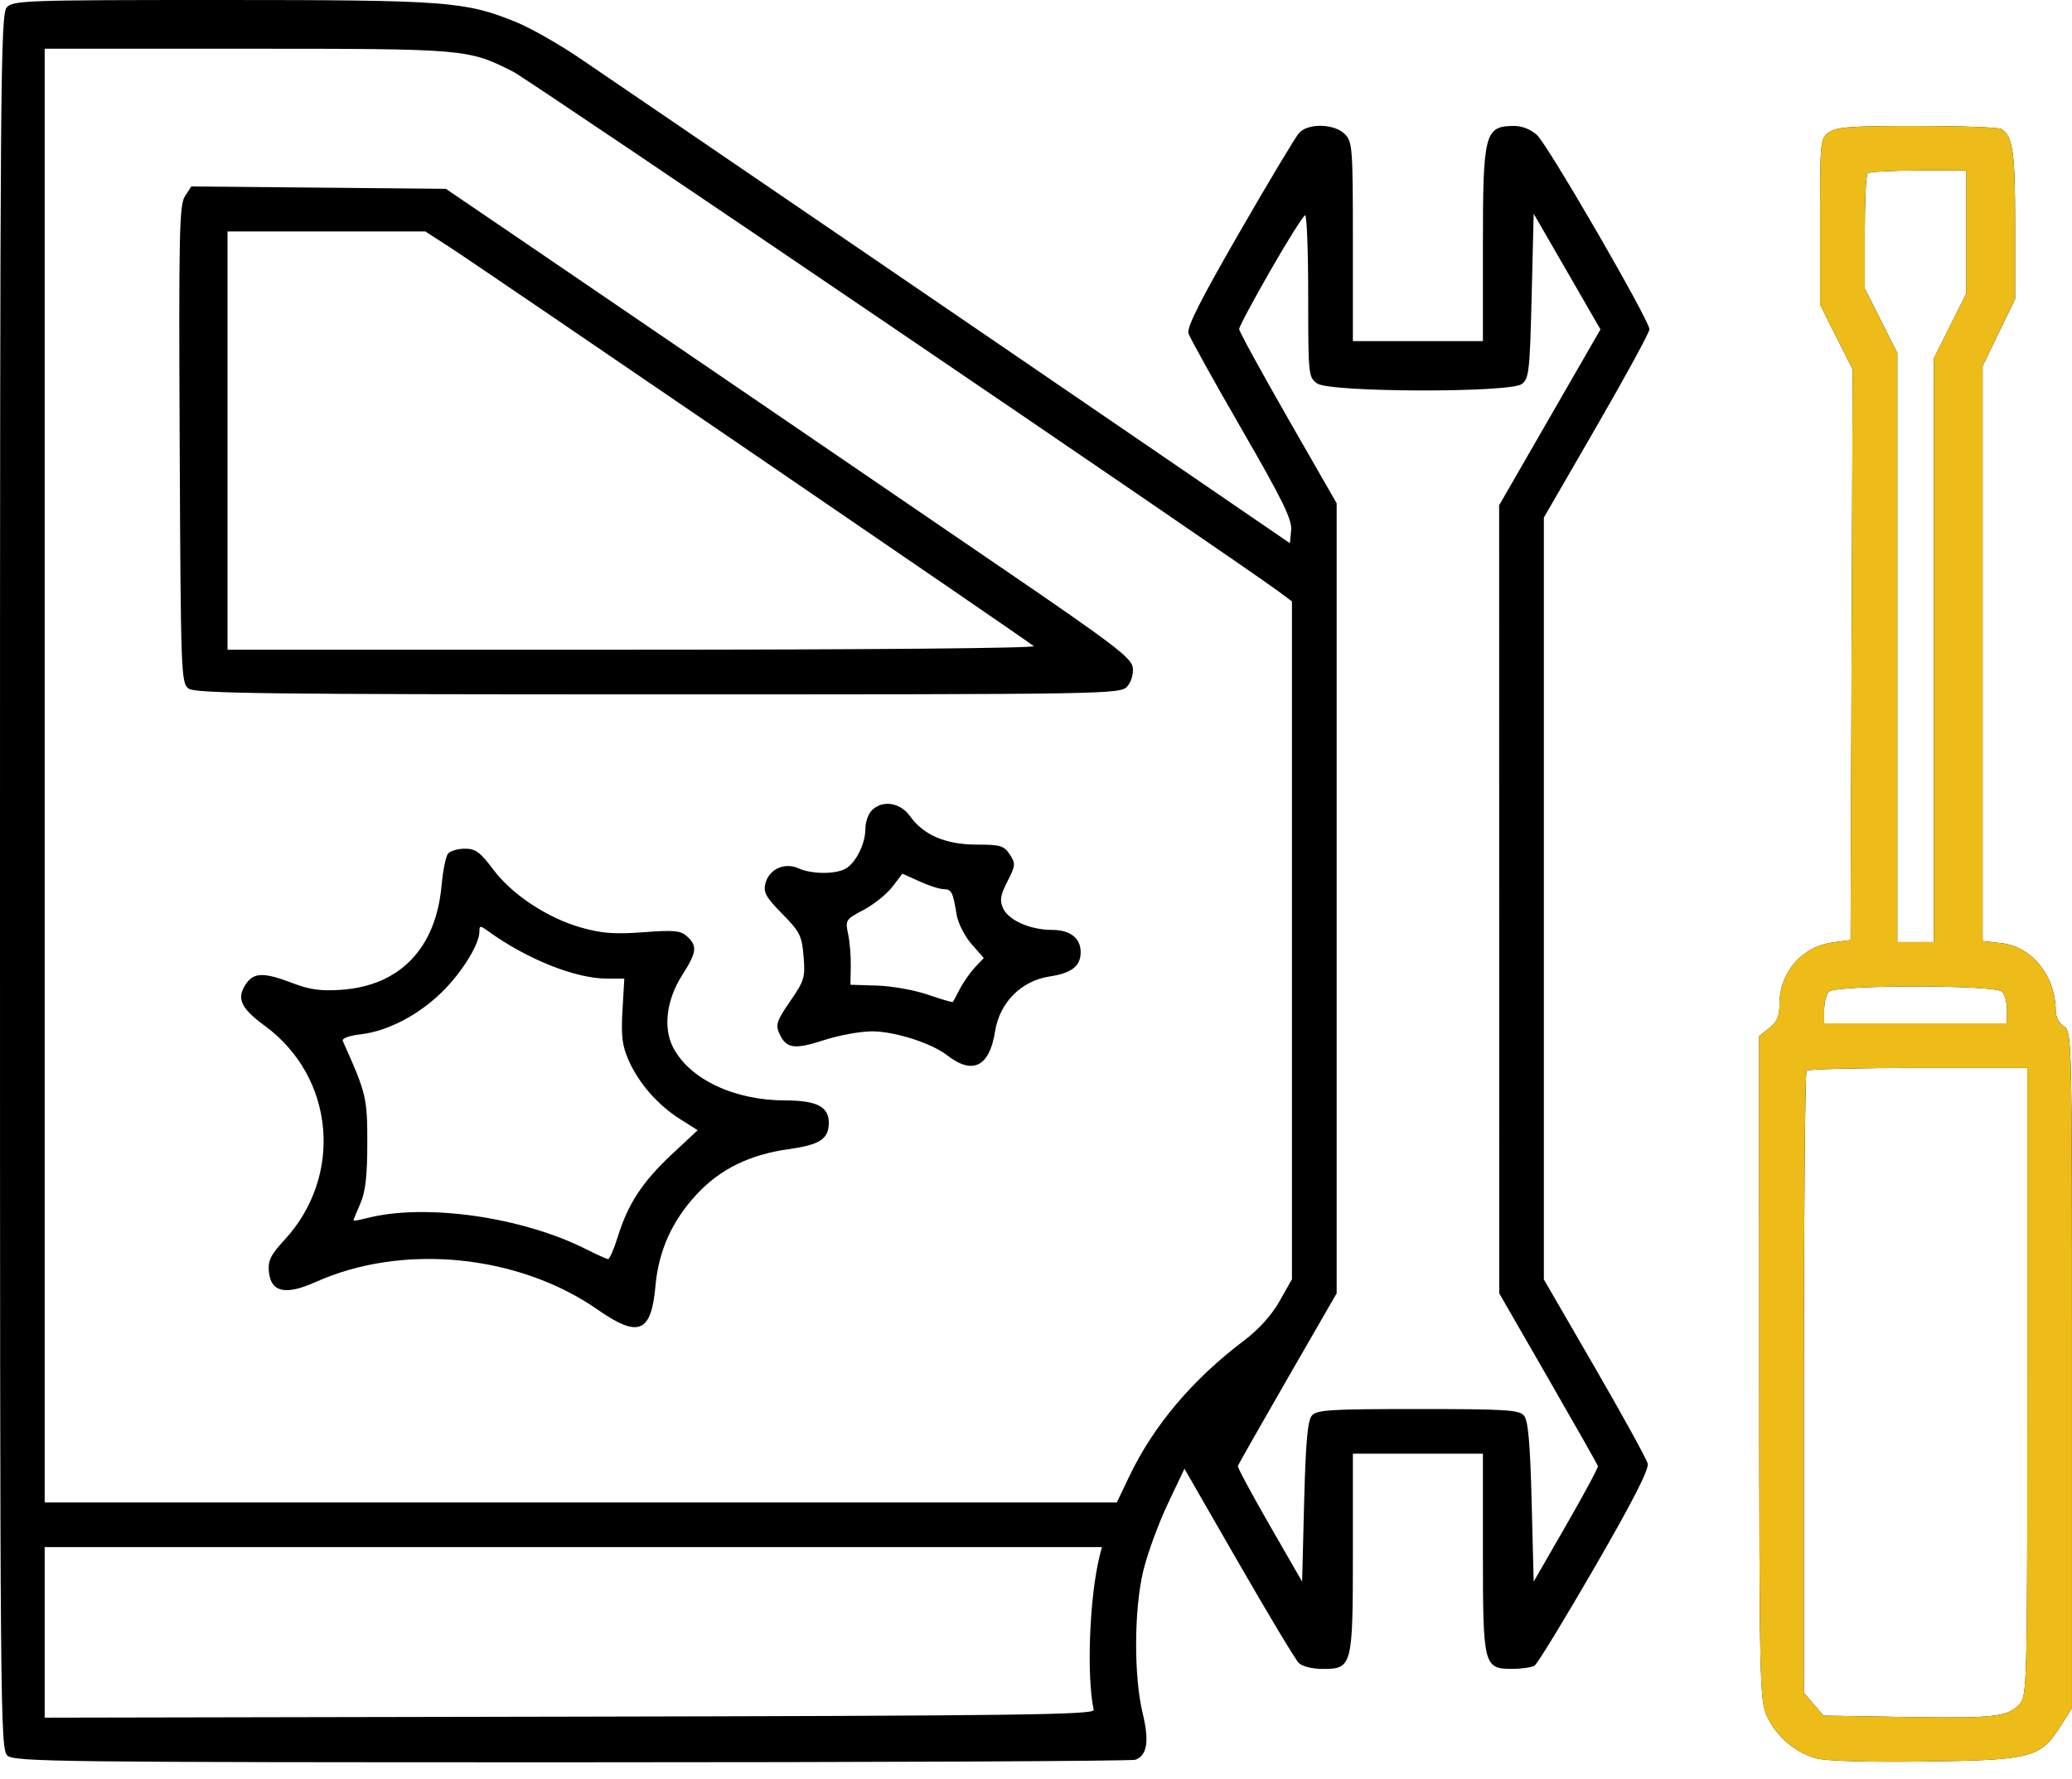
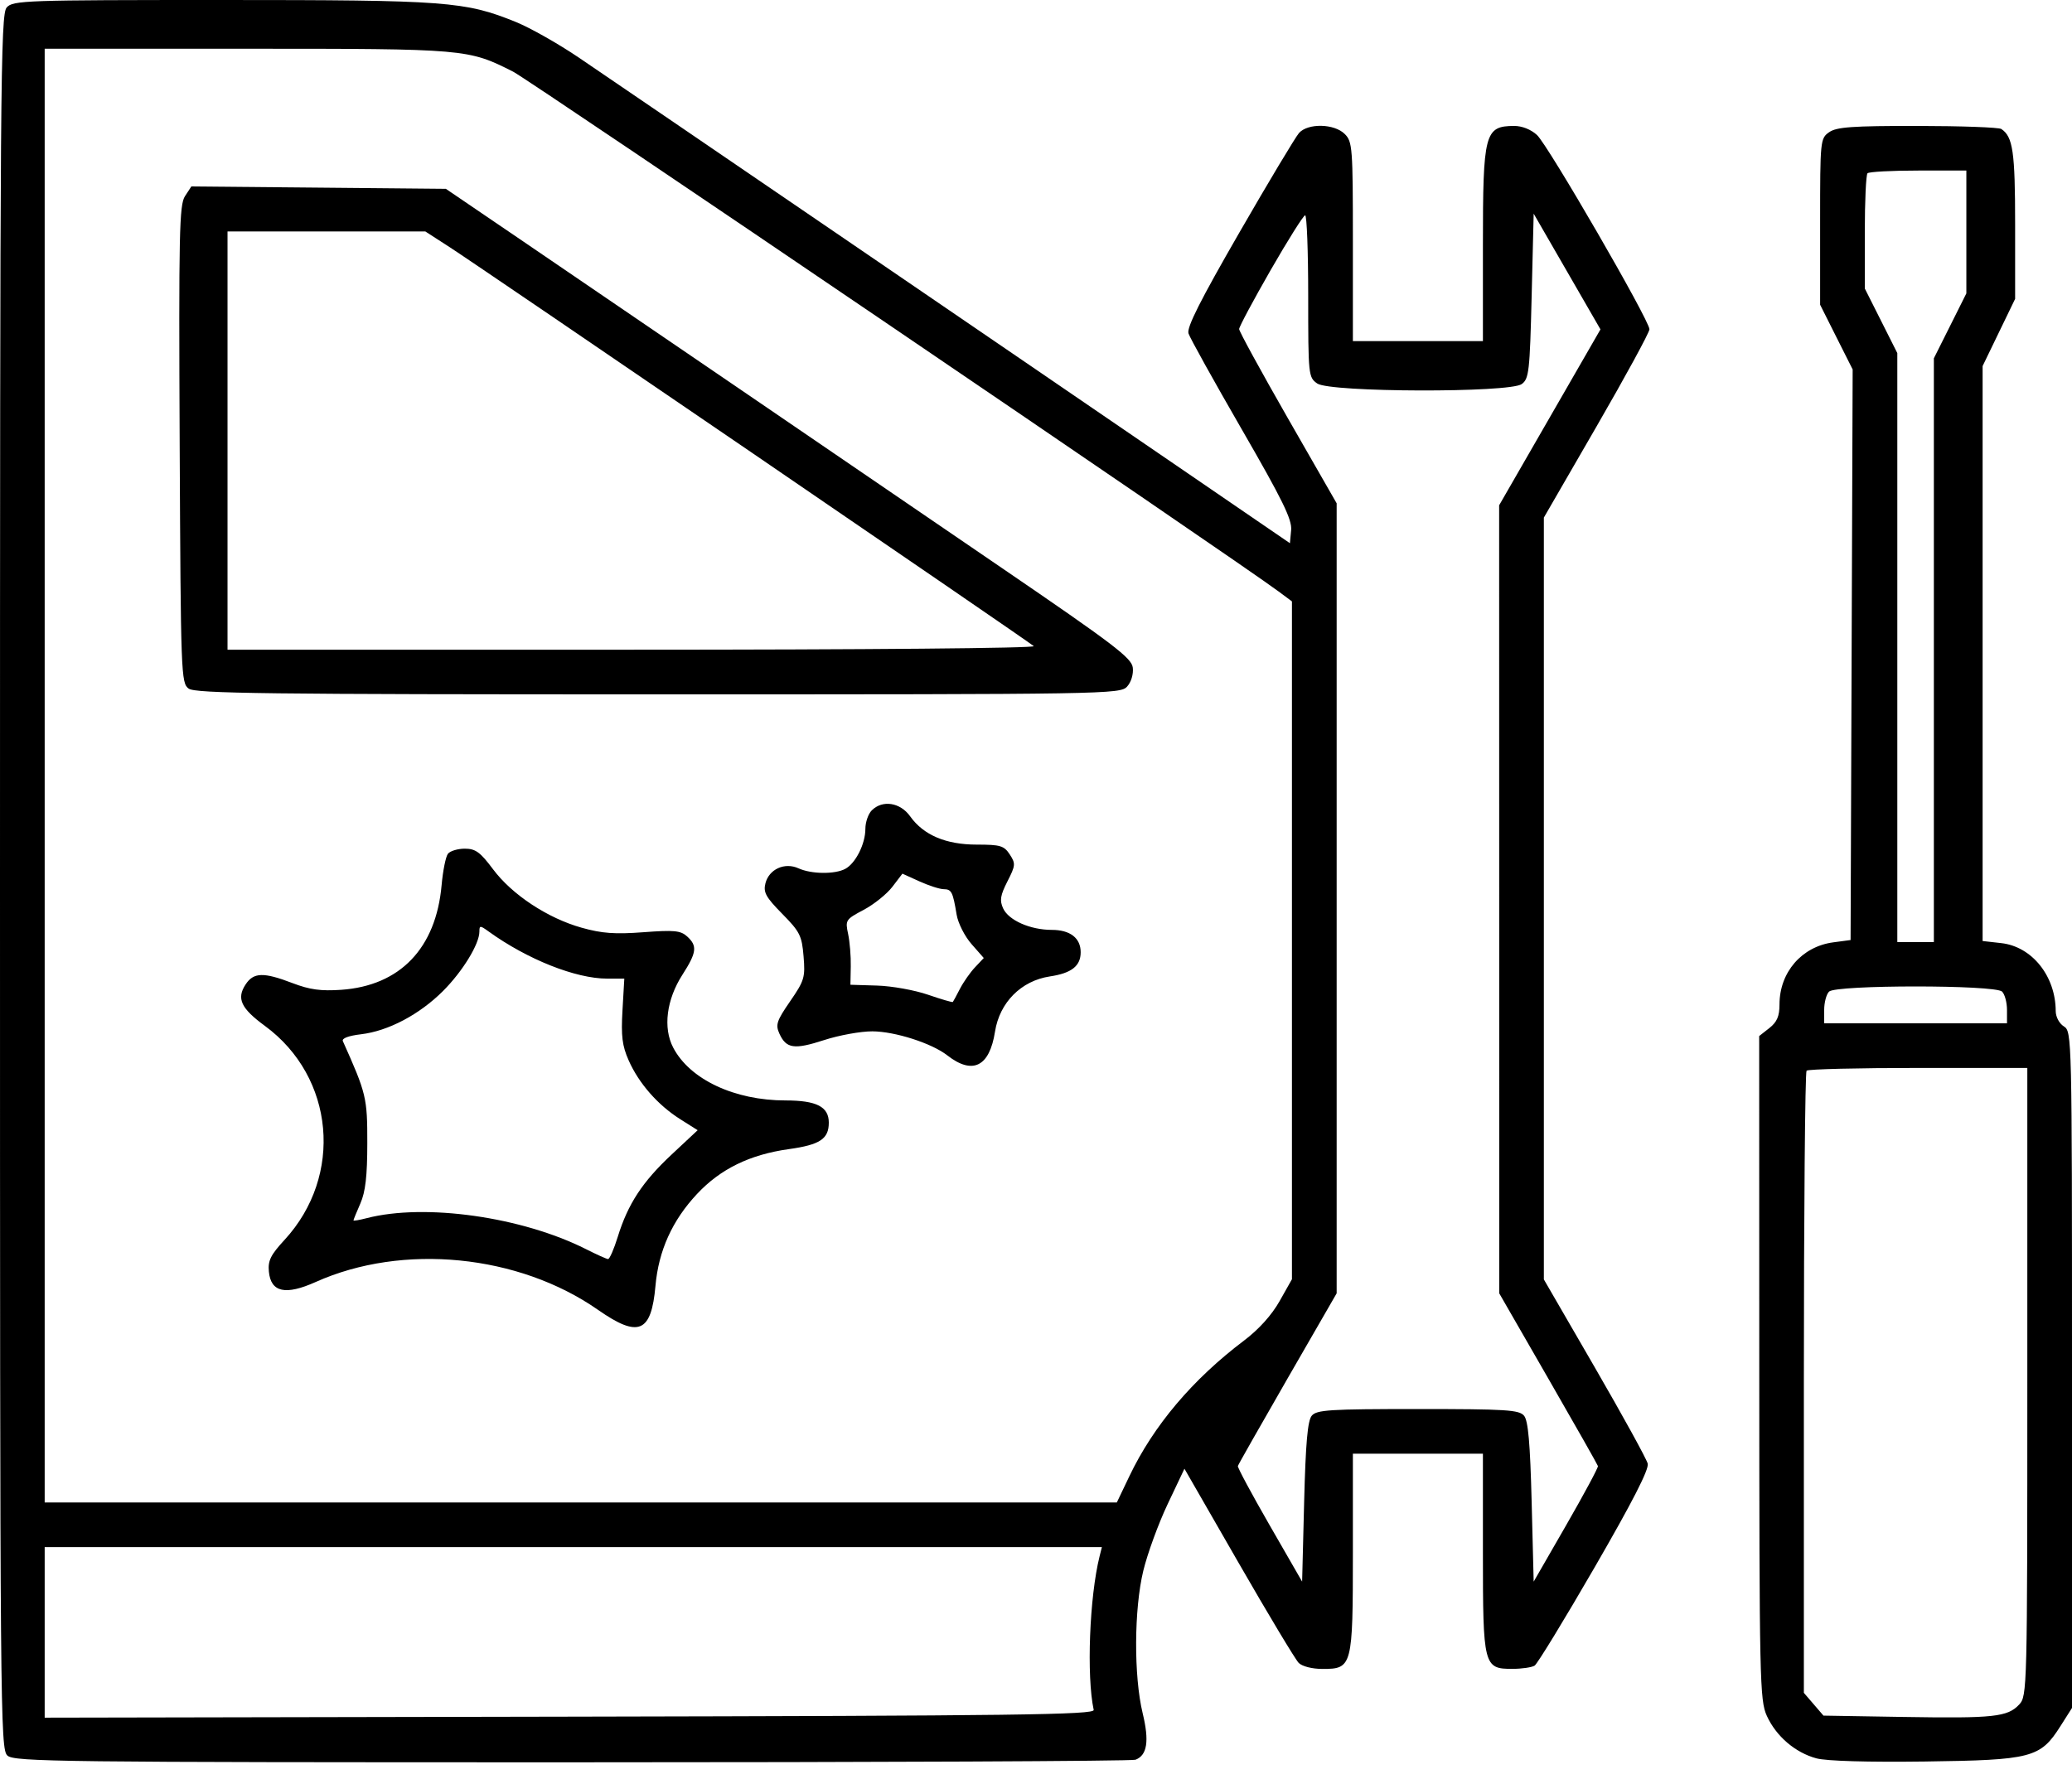
<svg xmlns="http://www.w3.org/2000/svg" width="78" height="67" viewBox="0 0 78 67" fill="none">
  <path fill-rule="evenodd" clip-rule="evenodd" d="M0.253 0.28C0.019 0.538 0 3.042 0 33.206C0 64.639 0.01 65.862 0.28 66.105C0.537 66.338 2.231 66.358 21.526 66.358C33.058 66.358 42.607 66.314 42.746 66.261C43.187 66.092 43.269 65.559 43.016 64.513C42.678 63.115 42.689 60.594 43.039 59.146C43.195 58.501 43.607 57.373 43.955 56.638L44.588 55.303L46.626 58.846C47.747 60.795 48.766 62.491 48.89 62.616C49.02 62.746 49.399 62.842 49.785 62.842C50.907 62.842 50.929 62.757 50.929 58.45V54.738H53.377H55.824V58.45C55.824 62.739 55.85 62.843 56.941 62.839C57.294 62.838 57.667 62.783 57.771 62.717C57.874 62.651 58.892 60.984 60.032 59.012C61.458 56.545 62.081 55.328 62.028 55.111C61.985 54.938 61.088 53.306 60.034 51.485L58.118 48.175V33.832V19.489L60.105 16.052C61.198 14.161 62.093 12.517 62.093 12.399C62.095 12.065 58.279 5.472 57.86 5.084C57.634 4.875 57.298 4.741 57 4.742C55.891 4.748 55.824 5.003 55.824 9.24V12.844H53.377H50.929V9.098C50.929 5.555 50.913 5.335 50.623 5.046C50.23 4.653 49.239 4.631 48.902 5.007C48.771 5.155 47.758 6.843 46.653 8.761C45.19 11.298 44.669 12.33 44.74 12.554C44.794 12.724 45.696 14.348 46.745 16.165C48.281 18.825 48.642 19.562 48.605 19.96L48.559 20.454L44.276 17.522C39.087 13.968 23.712 3.471 21.781 2.163C21.017 1.646 19.955 1.045 19.42 0.828C17.51 0.052 16.818 0 8.346 0C0.945 0 0.492 0.016 0.253 0.28ZM1.682 29.204V56.573H21.863H42.043L42.514 55.587C43.426 53.676 44.895 51.939 46.838 50.472C47.387 50.058 47.873 49.518 48.169 48.994L48.635 48.168V35.406V22.645L48.138 22.275C46.522 21.072 19.925 3.007 19.319 2.7C17.621 1.841 17.551 1.835 9.302 1.835H1.682V29.204ZM68.858 4.978C68.525 5.211 68.518 5.285 68.518 8.345V11.474L69.13 12.693L69.743 13.911L69.704 24.654L69.665 35.396L69.012 35.483C67.827 35.641 66.989 36.61 66.989 37.821C66.988 38.267 66.896 38.483 66.606 38.711L66.224 39.011L66.227 51.5C66.23 63.285 66.246 64.023 66.511 64.606C66.861 65.377 67.581 65.994 68.379 66.209C68.759 66.311 70.311 66.356 72.463 66.328C76.483 66.274 76.808 66.19 77.562 65.001L78 64.311V51.575C78 39.005 77.996 38.837 77.694 38.648C77.521 38.54 77.388 38.291 77.387 38.073C77.384 36.754 76.495 35.642 75.337 35.512L74.635 35.433V24.608V13.784L75.247 12.519L75.859 11.254V8.446C75.859 5.714 75.777 5.149 75.339 4.857C75.246 4.795 73.827 4.744 72.184 4.742C69.726 4.74 69.137 4.782 68.858 4.978ZM70.302 6.524C70.246 6.58 70.2 7.579 70.2 8.744V10.863L70.812 12.079L71.424 13.296V24.384V35.473H72.112H72.8V24.482V13.491L73.412 12.269L74.023 11.047V8.734V6.422H72.214C71.218 6.422 70.358 6.468 70.302 6.524ZM6.963 7.388C6.75 7.713 6.727 8.779 6.764 16.733C6.805 25.419 6.816 25.719 7.103 25.929C7.355 26.113 10.013 26.146 24.782 26.146C41.702 26.146 42.171 26.138 42.429 25.853C42.583 25.683 42.673 25.385 42.644 25.14C42.601 24.775 41.935 24.268 37.7 21.377C35.008 19.538 30.516 16.471 27.718 14.56C24.92 12.649 21.315 10.191 19.707 9.098L16.784 7.11L11.994 7.065L7.203 7.021L6.963 7.388ZM47.832 10.172C47.181 11.307 46.647 12.305 46.647 12.39C46.647 12.476 47.473 13.987 48.482 15.749L50.318 18.951V33.825V48.699L48.472 51.901C47.458 53.662 46.614 55.148 46.599 55.202C46.583 55.257 47.121 56.258 47.794 57.428L49.018 59.554L49.094 56.557C49.151 54.333 49.225 53.496 49.38 53.308C49.565 53.086 50.045 53.056 53.377 53.056C56.708 53.056 57.188 53.086 57.373 53.308C57.528 53.496 57.602 54.333 57.659 56.557L57.735 59.554L58.959 57.428C59.632 56.258 60.17 55.257 60.154 55.203C60.139 55.149 59.297 53.664 58.282 51.902L56.438 48.698L56.437 33.862L56.435 19.026L58.342 15.714L60.249 12.403L58.992 10.224L57.735 8.046L57.659 11.145C57.589 13.988 57.558 14.263 57.285 14.462C56.828 14.795 50.067 14.777 49.587 14.44C49.255 14.208 49.247 14.131 49.247 11.153C49.247 9.476 49.196 8.105 49.132 8.107C49.069 8.108 48.484 9.038 47.832 10.172ZM8.565 16.59V24.464H23.813C32.61 24.464 39 24.407 38.916 24.329C38.731 24.158 18.137 10.089 16.92 9.302L16.011 8.715H12.288H8.565V16.59ZM32.817 30.514C32.685 30.646 32.577 30.959 32.577 31.21C32.577 31.777 32.209 32.508 31.82 32.716C31.428 32.926 30.543 32.916 30.06 32.696C29.539 32.459 28.948 32.728 28.814 33.263C28.729 33.6 28.83 33.782 29.446 34.408C30.111 35.083 30.186 35.231 30.25 36.008C30.317 36.804 30.28 36.925 29.744 37.703C29.236 38.441 29.188 38.586 29.341 38.922C29.598 39.486 29.899 39.529 31.025 39.163C31.584 38.981 32.4 38.833 32.838 38.834C33.689 38.837 35.074 39.281 35.661 39.739C36.614 40.483 37.25 40.167 37.457 38.845C37.629 37.747 38.443 36.928 39.524 36.766C40.339 36.644 40.682 36.374 40.682 35.855C40.682 35.321 40.285 35.014 39.596 35.014C38.783 35.014 37.968 34.653 37.762 34.203C37.626 33.904 37.657 33.713 37.924 33.189C38.231 32.588 38.237 32.517 38.012 32.173C37.797 31.844 37.658 31.803 36.773 31.803C35.608 31.803 34.766 31.445 34.261 30.736C33.888 30.213 33.221 30.11 32.817 30.514ZM16.863 32.147C16.78 32.252 16.673 32.785 16.624 33.332C16.412 35.706 15.061 37.115 12.847 37.27C12.081 37.323 11.66 37.266 11.012 37.018C9.918 36.599 9.545 36.611 9.244 37.071C8.898 37.599 9.07 37.968 9.972 38.629C12.597 40.556 12.937 44.273 10.709 46.689C10.187 47.255 10.082 47.469 10.122 47.883C10.197 48.661 10.747 48.782 11.887 48.271C15.161 46.802 19.521 47.233 22.512 49.321C24.038 50.387 24.519 50.185 24.675 48.416C24.792 47.093 25.307 45.954 26.238 44.959C27.121 44.015 28.227 43.474 29.697 43.269C30.87 43.105 31.2 42.885 31.2 42.271C31.2 41.672 30.739 41.436 29.572 41.436C27.648 41.436 25.966 40.644 25.341 39.444C24.954 38.702 25.09 37.638 25.689 36.704C26.229 35.863 26.259 35.616 25.866 35.26C25.621 35.038 25.378 35.015 24.221 35.102C23.15 35.183 22.661 35.147 21.896 34.932C20.616 34.573 19.275 33.688 18.56 32.73C18.078 32.085 17.901 31.956 17.498 31.956C17.232 31.956 16.946 32.042 16.863 32.147ZM33.594 33.391C33.386 33.663 32.901 34.054 32.514 34.259C31.834 34.619 31.816 34.647 31.927 35.166C31.99 35.461 32.035 36.012 32.027 36.391L32.014 37.08L33.022 37.111C33.576 37.128 34.436 37.283 34.934 37.455C35.431 37.626 35.853 37.75 35.87 37.728C35.888 37.707 36.008 37.483 36.138 37.231C36.268 36.979 36.523 36.615 36.704 36.423L37.034 36.073L36.572 35.547C36.317 35.257 36.066 34.761 36.013 34.444C35.869 33.579 35.822 33.485 35.525 33.481C35.376 33.48 34.965 33.347 34.612 33.187L33.971 32.897L33.594 33.391ZM18.047 35.078C18.047 35.545 17.415 36.578 16.677 37.316C15.79 38.202 14.615 38.823 13.592 38.944C13.119 39 12.86 39.097 12.907 39.203C13.791 41.176 13.829 41.334 13.827 43.041C13.826 44.287 13.758 44.877 13.566 45.315C13.423 45.641 13.306 45.928 13.306 45.953C13.306 45.977 13.53 45.94 13.803 45.869C15.995 45.301 19.646 45.817 22.061 47.036C22.46 47.238 22.833 47.406 22.89 47.409C22.947 47.412 23.112 47.036 23.255 46.573C23.638 45.334 24.182 44.503 25.282 43.474L26.263 42.557L25.604 42.14C24.762 41.607 24.049 40.794 23.666 39.928C23.422 39.377 23.377 39.014 23.433 38.047L23.502 36.849H22.855C21.67 36.849 19.848 36.123 18.391 35.072C18.073 34.842 18.047 34.843 18.047 35.078ZM68.854 37.338C68.753 37.439 68.671 37.748 68.671 38.026V38.531H72.112H75.553V38.026C75.553 37.748 75.47 37.439 75.369 37.338C75.11 37.079 69.114 37.079 68.854 37.338ZM68.008 40.315C67.952 40.37 67.906 45.664 67.906 52.079V63.742L68.275 64.171L68.644 64.6L71.666 64.65C75.055 64.706 75.576 64.65 76.012 64.182C76.312 63.86 76.318 63.635 76.318 52.033V40.212H72.214C69.957 40.212 68.064 40.258 68.008 40.315ZM1.682 61.466V64.677L21.45 64.639C38.323 64.606 41.211 64.568 41.172 64.385C40.898 63.11 41.013 60.124 41.394 58.599L41.48 58.255H21.581H1.682V61.466Z" fill="black" />
-   <path fill-rule="evenodd" clip-rule="evenodd" d="M68.857 4.978C68.524 5.211 68.517 5.285 68.517 8.345V11.474L69.13 12.693L69.742 13.911L69.703 24.654L69.664 35.396L69.011 35.483C67.826 35.642 66.988 36.61 66.988 37.821C66.987 38.267 66.895 38.483 66.605 38.711L66.223 39.011L66.226 51.5C66.229 63.285 66.245 64.023 66.51 64.606C66.86 65.377 67.58 65.994 68.378 66.209C68.758 66.311 70.31 66.357 72.463 66.328C76.482 66.275 76.807 66.19 77.561 65.001L77.999 64.311V51.575C77.999 39.005 77.995 38.837 77.693 38.648C77.52 38.54 77.387 38.291 77.386 38.073C77.383 36.754 76.494 35.642 75.336 35.512L74.634 35.433V24.608V13.784L75.246 12.519L75.858 11.254V8.446C75.858 5.714 75.776 5.15 75.338 4.857C75.245 4.795 73.826 4.744 72.183 4.742C69.725 4.74 69.136 4.782 68.857 4.978ZM70.301 6.524C70.245 6.58 70.199 7.579 70.199 8.744V10.863L70.811 12.079L71.423 13.296V24.384V35.473H72.111H72.799V24.482V13.491L73.411 12.269L74.023 11.047V8.734V6.422H72.213C71.217 6.422 70.357 6.468 70.301 6.524ZM68.853 37.338C68.752 37.439 68.67 37.749 68.67 38.026V38.531H72.111H75.552V38.026C75.552 37.749 75.469 37.439 75.368 37.338C75.109 37.079 69.113 37.079 68.853 37.338ZM68.007 40.315C67.951 40.37 67.905 45.665 67.905 52.079V63.742L68.274 64.171L68.643 64.6L71.665 64.65C75.054 64.707 75.575 64.65 76.011 64.182C76.311 63.86 76.317 63.635 76.317 52.033V40.212H72.213C69.956 40.212 68.063 40.258 68.007 40.315Z" fill="#EDBC18" />
</svg>